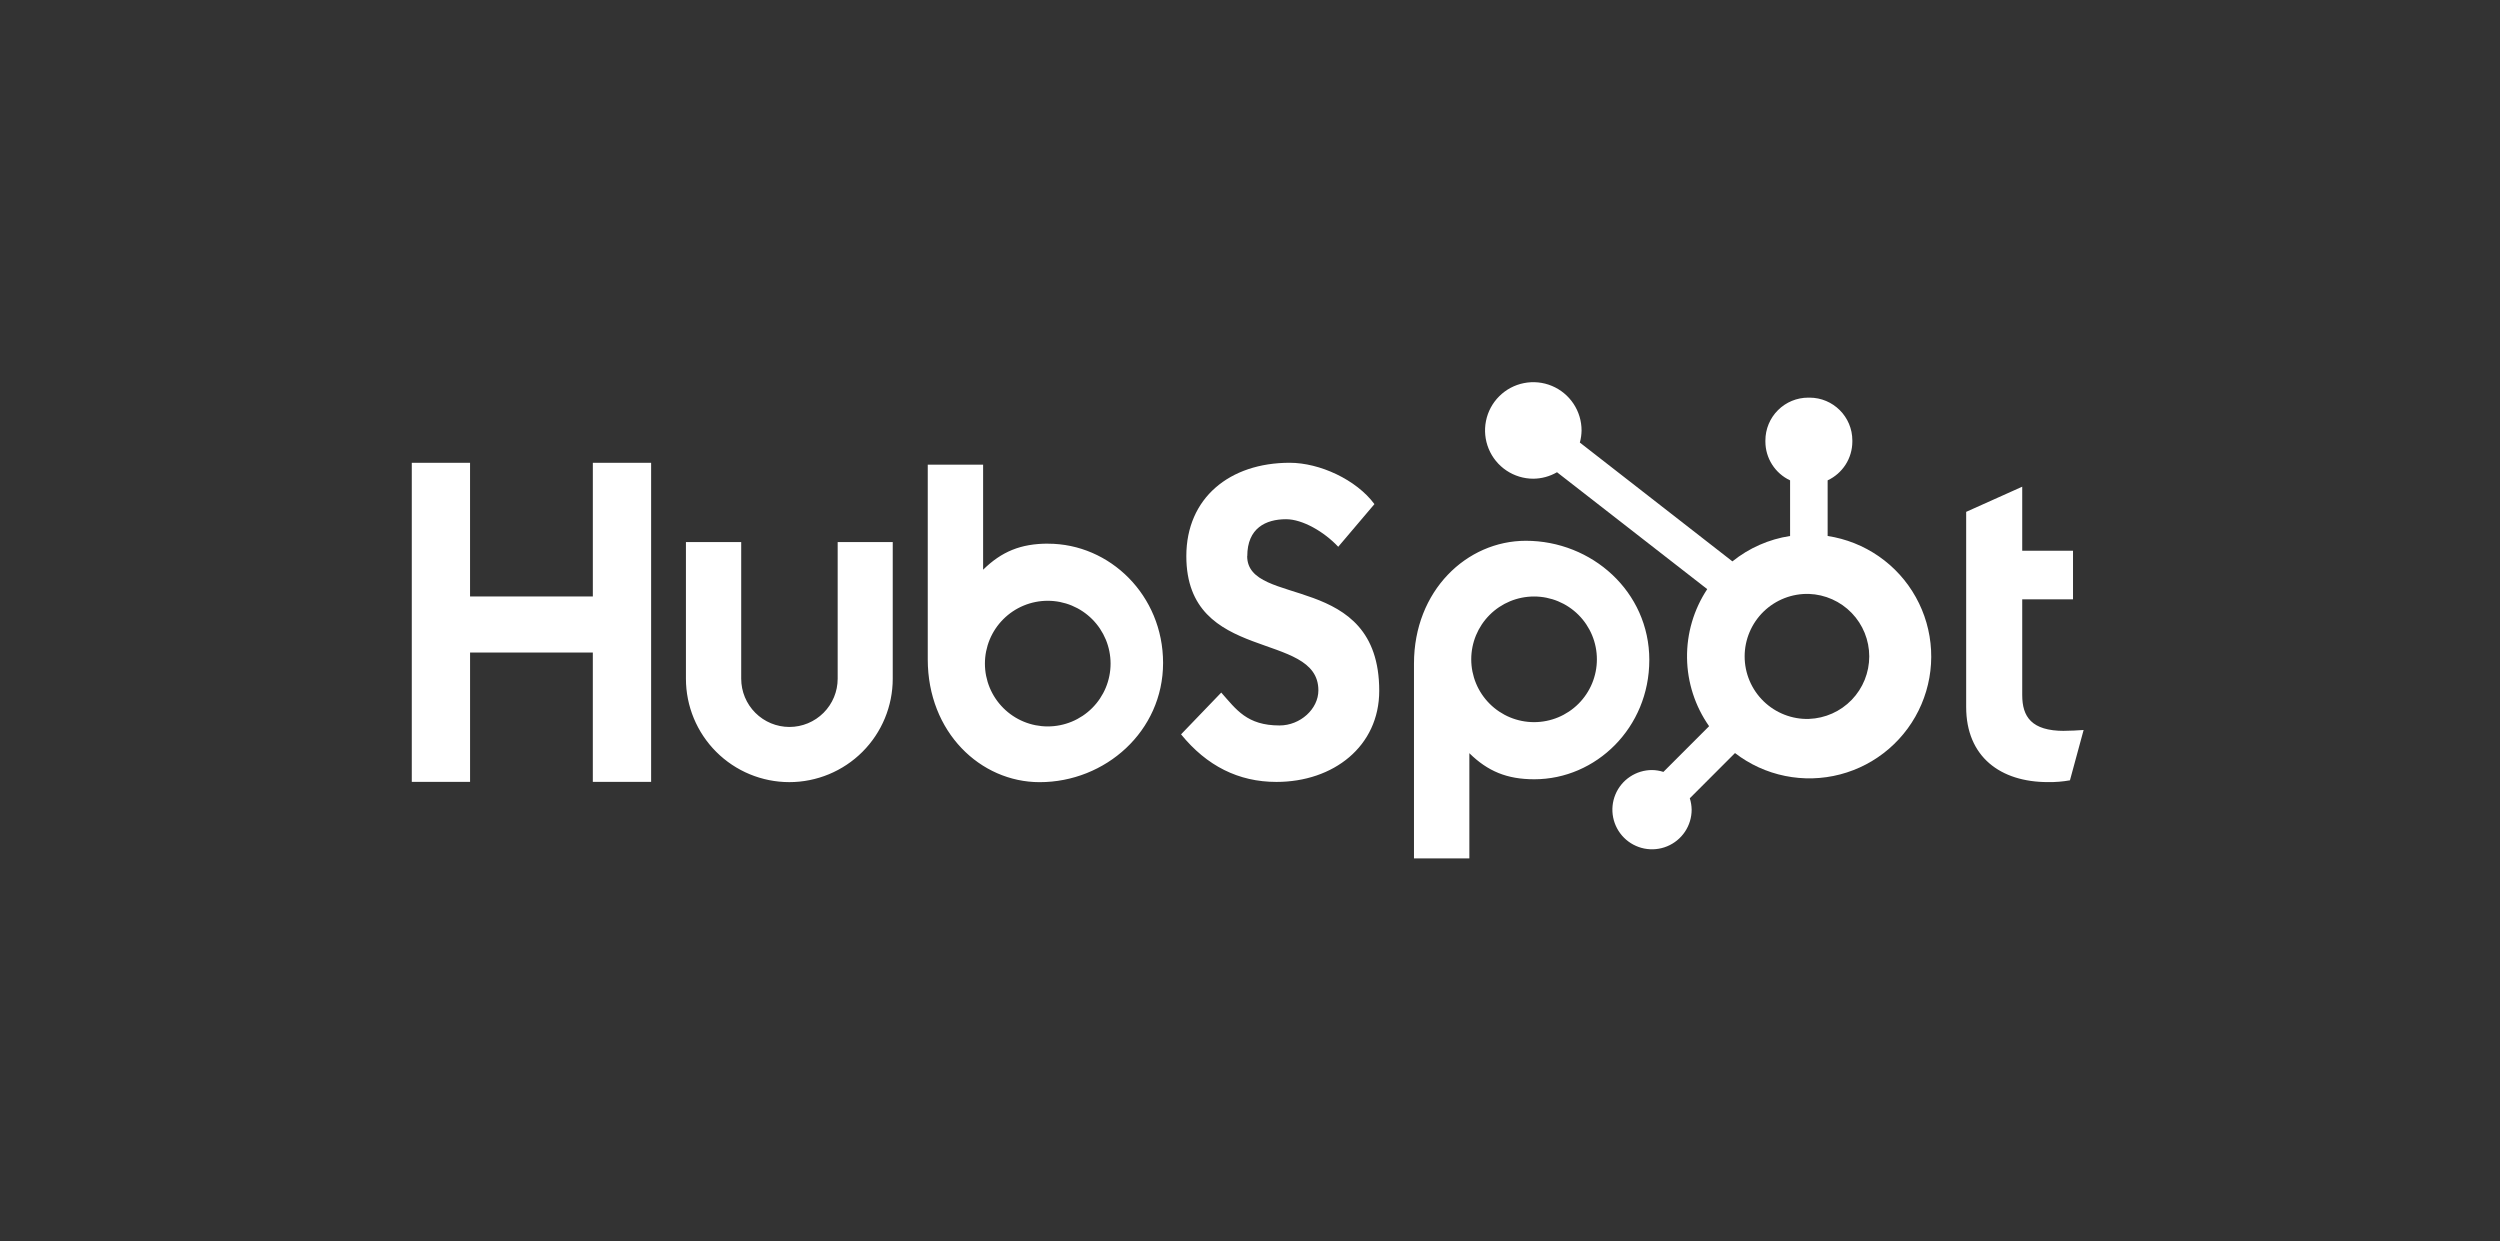
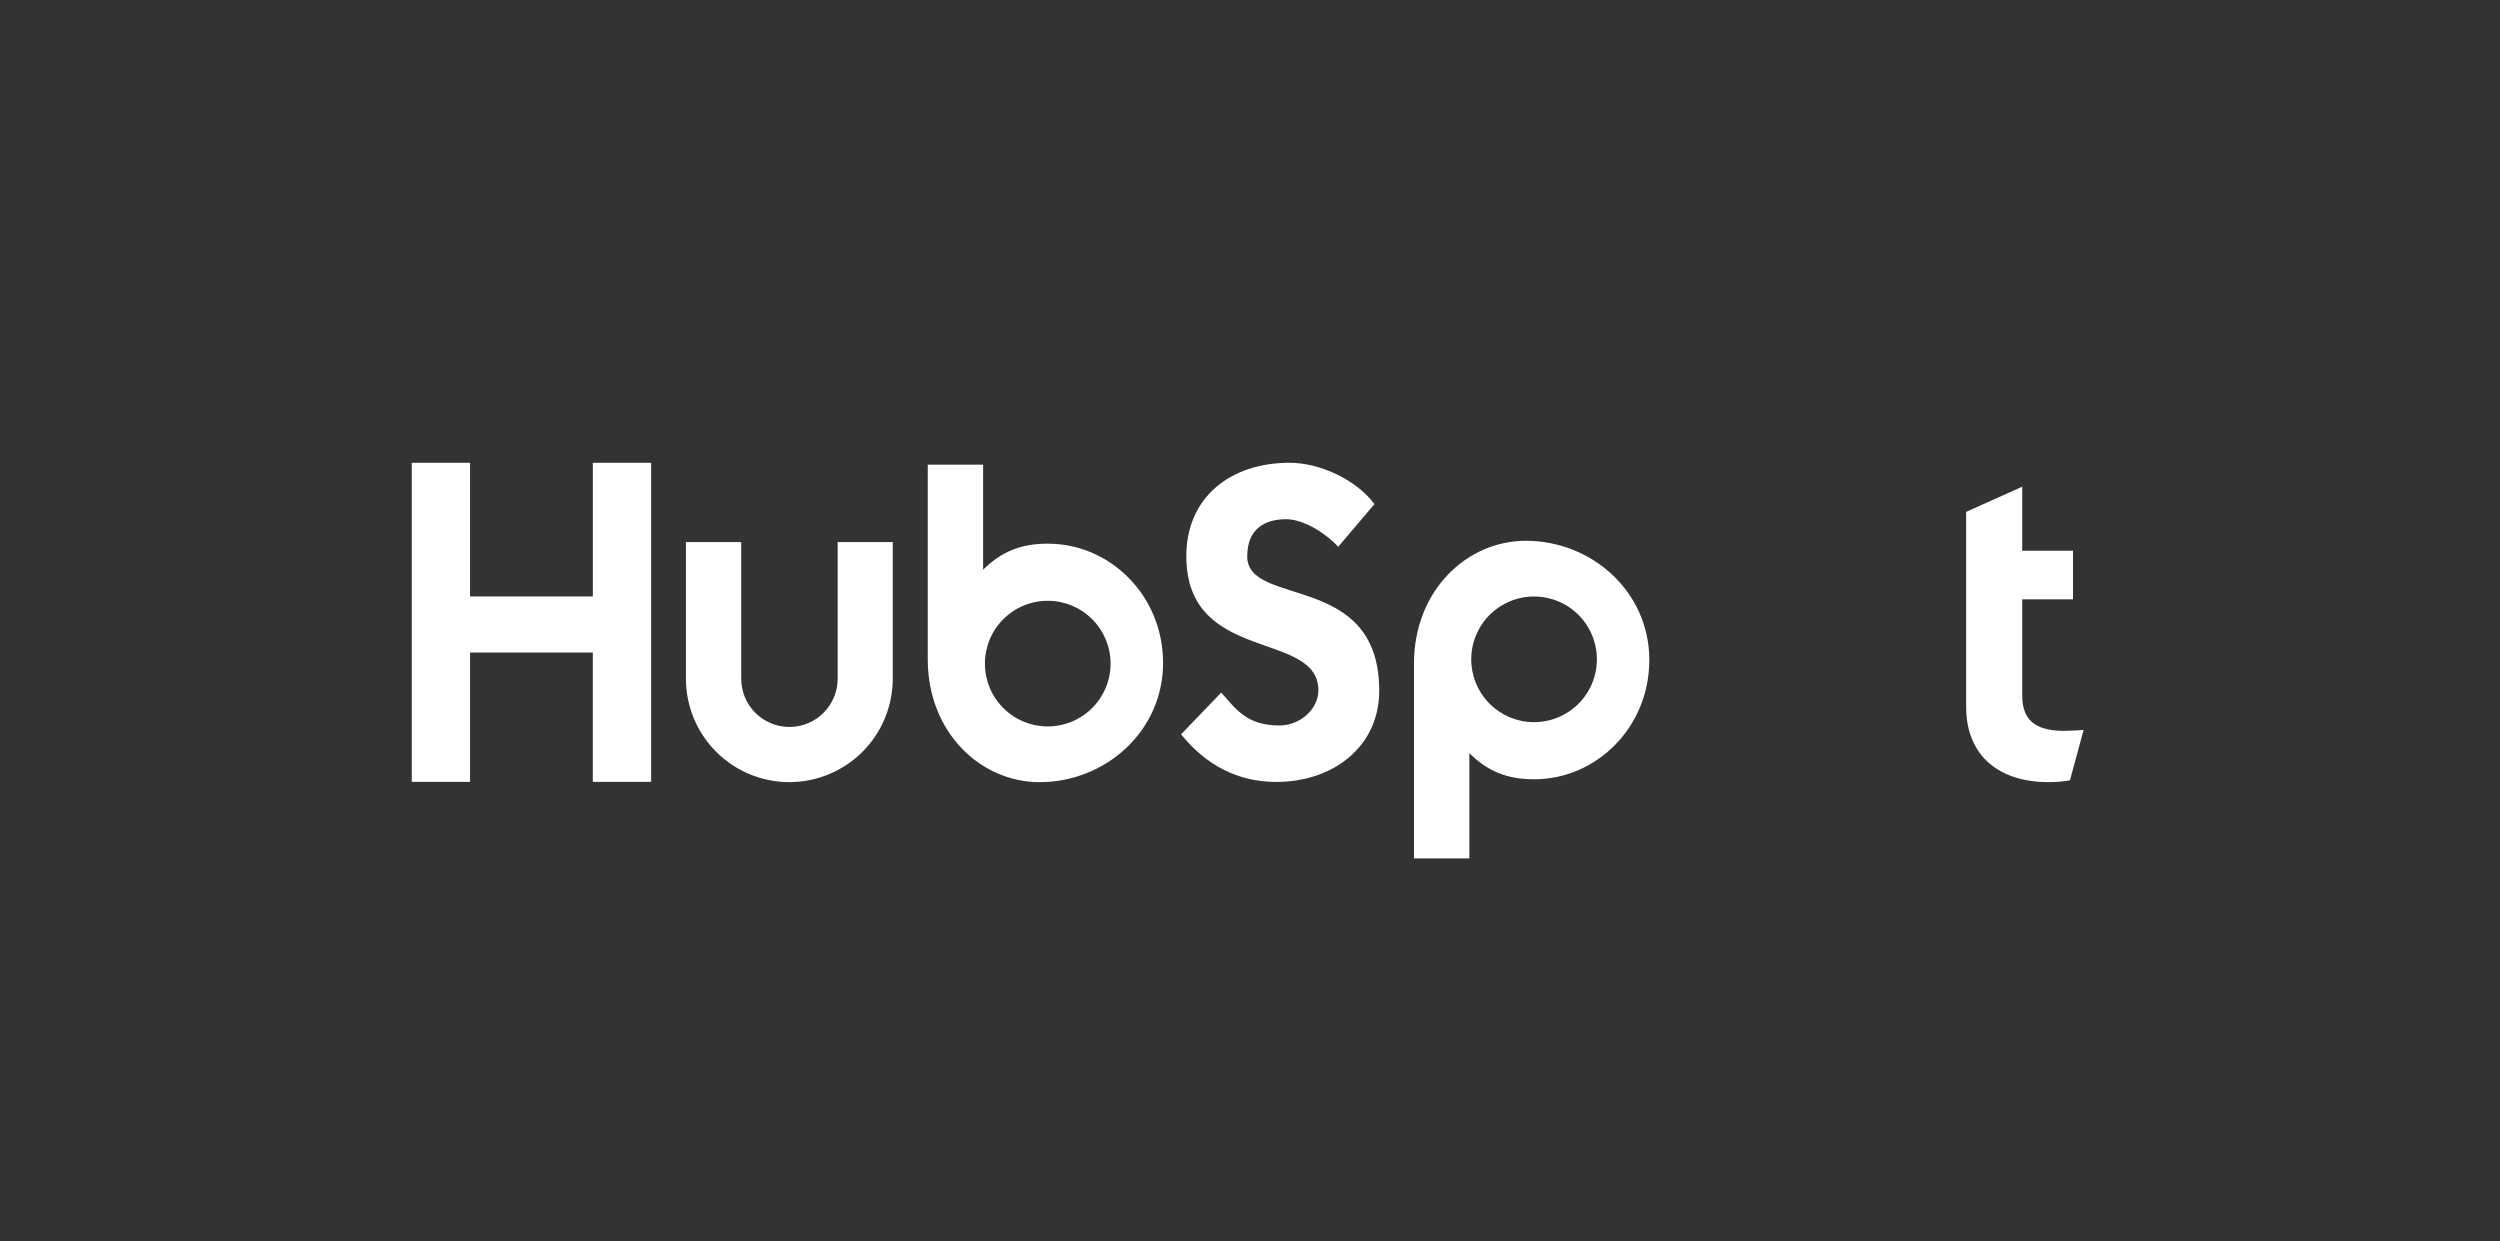
<svg xmlns="http://www.w3.org/2000/svg" width="147" height="73" viewBox="0 0 147 73" fill="none">
  <rect x="0" y="0" width="147" height="73" fill="#333333" stroke="none" />
  <path d="M34.859 27.211V35.071H27.639V27.211H24.213V45.973H27.64V38.369H34.858V45.973H38.286V27.211H34.859ZM49.255 39.909C49.255 40.661 48.956 41.382 48.424 41.914C47.892 42.446 47.171 42.745 46.419 42.745C45.667 42.745 44.946 42.446 44.414 41.914C43.882 41.382 43.583 40.661 43.583 39.909V31.872H40.333V39.909C40.333 41.522 40.974 43.068 42.114 44.208C43.254 45.348 44.8 45.989 46.413 45.989C48.025 45.989 49.572 45.348 50.712 44.208C51.852 43.068 52.493 41.522 52.493 39.909V31.872H49.255V39.909ZM73.34 32.7C73.34 31.052 74.43 30.53 75.623 30.53C76.586 30.53 77.856 31.263 78.688 32.151L80.817 29.642C79.754 28.204 77.599 27.211 75.834 27.211C72.307 27.211 69.756 29.276 69.756 32.7C69.756 39.053 77.521 37.037 77.521 40.593C77.521 41.689 76.456 42.657 75.237 42.657C73.315 42.657 72.692 41.717 71.809 40.723L69.446 43.18C70.957 45.035 72.822 45.977 75.054 45.977C78.404 45.977 81.099 43.887 81.099 40.618C81.099 33.567 73.334 35.758 73.334 32.7M121.373 42.976C119.453 42.976 118.907 42.145 118.907 40.873V35.239H121.893V32.384H118.907V28.618L115.611 30.097V41.573C115.611 44.508 117.636 45.987 120.413 45.987C120.849 45.995 121.284 45.959 121.713 45.883L122.517 42.923C122.154 42.948 121.738 42.973 121.373 42.973M61.628 31.966C60.018 31.966 58.894 32.433 57.807 33.499V27.323H54.552V38.77C54.552 43.055 57.649 45.991 61.131 45.991C64.992 45.991 68.389 43.003 68.389 38.98C68.389 35.007 65.263 31.969 61.628 31.969M61.607 42.714C61.122 42.714 60.642 42.619 60.194 42.433C59.745 42.248 59.338 41.975 58.995 41.632C58.652 41.289 58.38 40.882 58.194 40.434C58.009 39.986 57.913 39.505 57.913 39.02C57.913 38.535 58.009 38.055 58.194 37.606C58.38 37.158 58.652 36.751 58.995 36.408C59.338 36.065 59.745 35.793 60.194 35.607C60.642 35.421 61.122 35.326 61.607 35.326C62.587 35.326 63.527 35.715 64.22 36.408C64.912 37.101 65.302 38.04 65.302 39.02C65.302 40 64.912 40.94 64.22 41.632C63.527 42.325 62.587 42.714 61.607 42.714ZM96.98 38.809C96.98 34.779 93.591 31.798 89.721 31.798C86.241 31.798 83.142 34.733 83.142 39.019V50.472H86.398V44.288C87.483 45.352 88.609 45.821 90.217 45.821C93.852 45.821 96.979 42.783 96.979 38.809M93.897 38.768C93.897 39.748 93.508 40.688 92.816 41.38C92.123 42.073 91.183 42.462 90.203 42.462C89.223 42.462 88.284 42.073 87.591 41.38C86.898 40.688 86.509 39.748 86.509 38.768C86.509 37.788 86.898 36.849 87.591 36.156C88.284 35.463 89.223 35.074 90.203 35.074C91.183 35.074 92.123 35.463 92.816 36.156C93.508 36.849 93.897 37.788 93.897 38.768Z" fill="white" />
-   <path d="M107.465 31.516V28.245C107.897 28.043 108.263 27.722 108.521 27.32C108.778 26.918 108.915 26.452 108.918 25.975V25.899C108.918 24.509 107.79 23.381 106.399 23.381H106.324C105.656 23.381 105.015 23.646 104.543 24.119C104.07 24.591 103.805 25.232 103.805 25.899V25.975C103.807 26.452 103.945 26.918 104.202 27.32C104.459 27.722 104.825 28.043 105.257 28.245V31.516C104.015 31.706 102.845 32.221 101.866 33.009L92.895 26.022C92.959 25.791 92.992 25.554 92.996 25.315C92.997 24.754 92.832 24.205 92.521 23.738C92.21 23.27 91.767 22.906 91.249 22.69C90.731 22.474 90.16 22.417 89.609 22.526C89.058 22.634 88.552 22.904 88.155 23.3C87.757 23.696 87.486 24.201 87.376 24.752C87.265 25.302 87.321 25.873 87.535 26.392C87.749 26.911 88.112 27.355 88.578 27.667C89.045 27.98 89.593 28.147 90.154 28.148C90.645 28.145 91.127 28.014 91.552 27.767L100.385 34.641C99.592 35.84 99.178 37.25 99.198 38.688C99.217 40.125 99.669 41.523 100.495 42.7L97.808 45.388C97.591 45.318 97.365 45.281 97.137 45.278C96.676 45.279 96.226 45.416 95.843 45.672C95.46 45.928 95.161 46.292 94.985 46.718C94.809 47.144 94.763 47.612 94.853 48.064C94.943 48.516 95.165 48.931 95.491 49.257C95.817 49.583 96.232 49.804 96.683 49.894C97.135 49.984 97.604 49.938 98.03 49.762C98.455 49.586 98.819 49.288 99.076 48.905C99.332 48.522 99.469 48.071 99.469 47.611C99.466 47.383 99.429 47.156 99.36 46.939L102.018 44.28C102.884 44.948 103.892 45.408 104.964 45.625C106.036 45.843 107.144 45.812 108.202 45.535C109.26 45.259 110.241 44.744 111.07 44.029C111.898 43.315 112.552 42.421 112.981 41.415C113.411 40.409 113.604 39.318 113.547 38.225C113.489 37.133 113.183 36.068 112.65 35.113C112.118 34.157 111.374 33.336 110.475 32.713C109.576 32.09 108.547 31.68 107.465 31.516ZM106.363 42.273C105.872 42.287 105.383 42.202 104.926 42.023C104.468 41.845 104.05 41.576 103.698 41.233C103.346 40.891 103.066 40.481 102.875 40.028C102.684 39.576 102.585 39.089 102.585 38.598C102.585 38.106 102.684 37.62 102.875 37.167C103.066 36.715 103.346 36.305 103.698 35.962C104.05 35.62 104.468 35.351 104.926 35.172C105.383 34.994 105.872 34.909 106.363 34.922C107.316 34.956 108.217 35.357 108.879 36.042C109.541 36.727 109.911 37.642 109.912 38.595C109.912 39.548 109.543 40.463 108.882 41.149C108.221 41.835 107.319 42.237 106.367 42.272" fill="white" />
</svg>